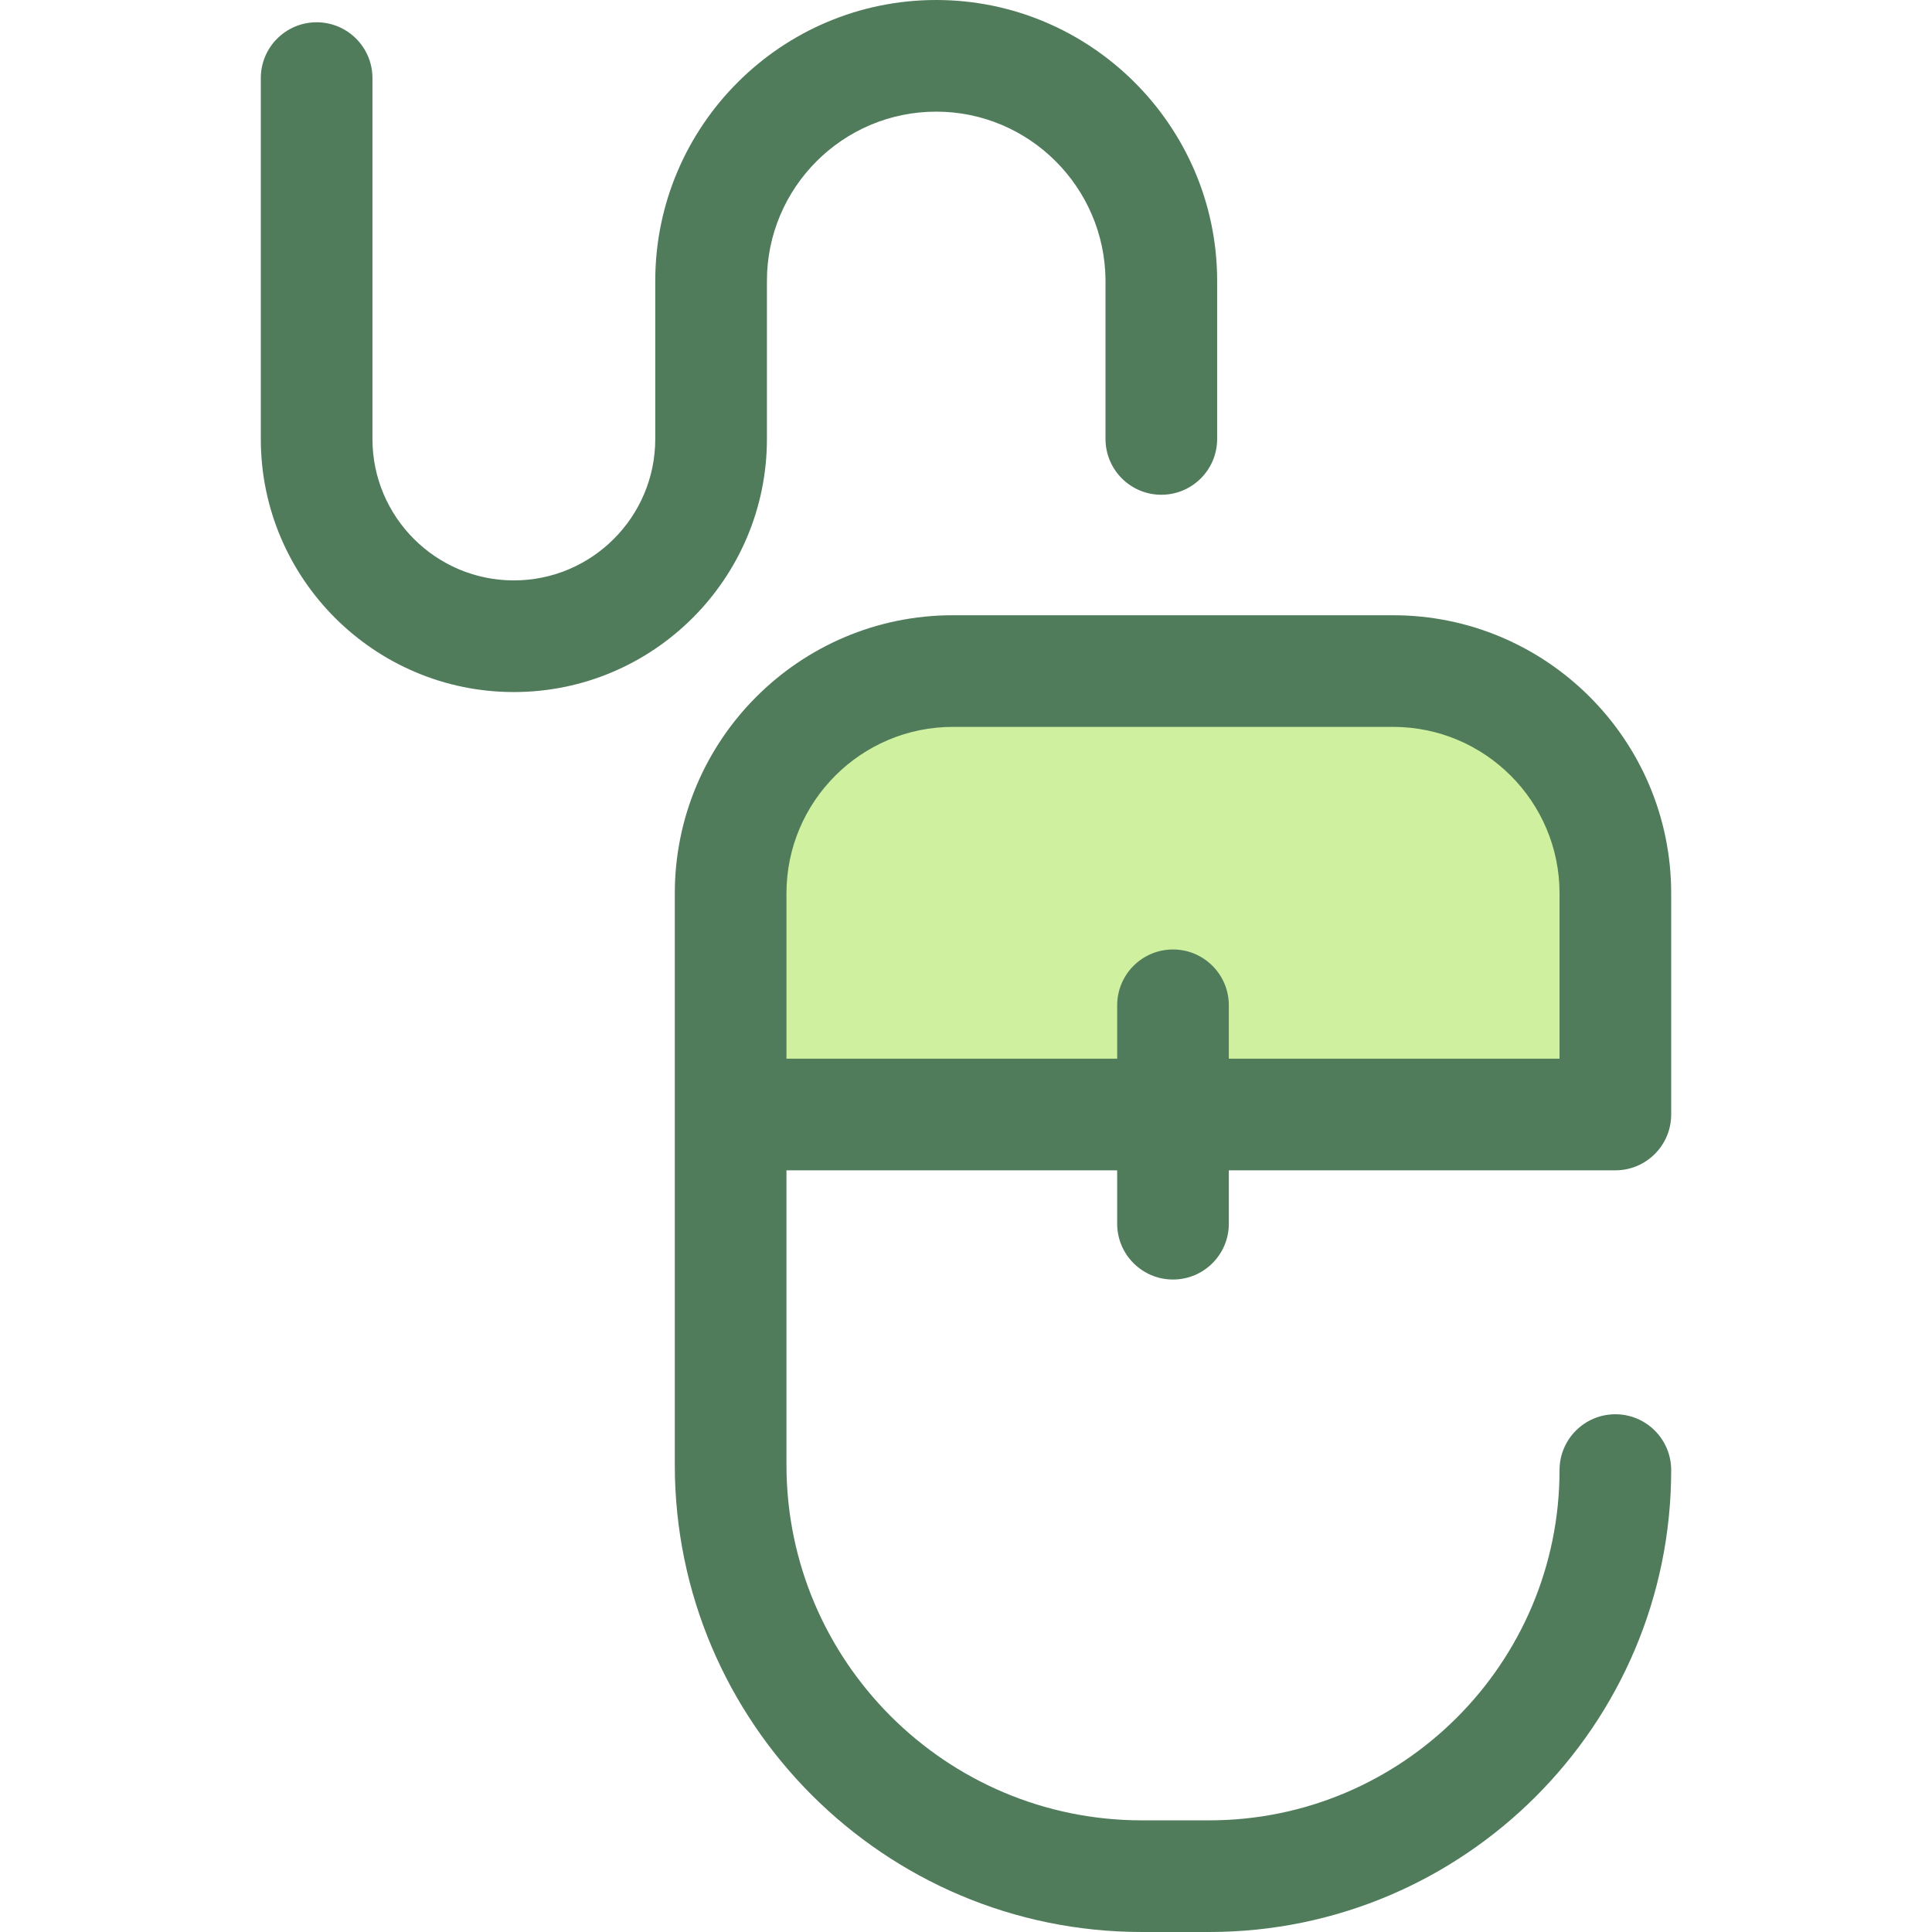
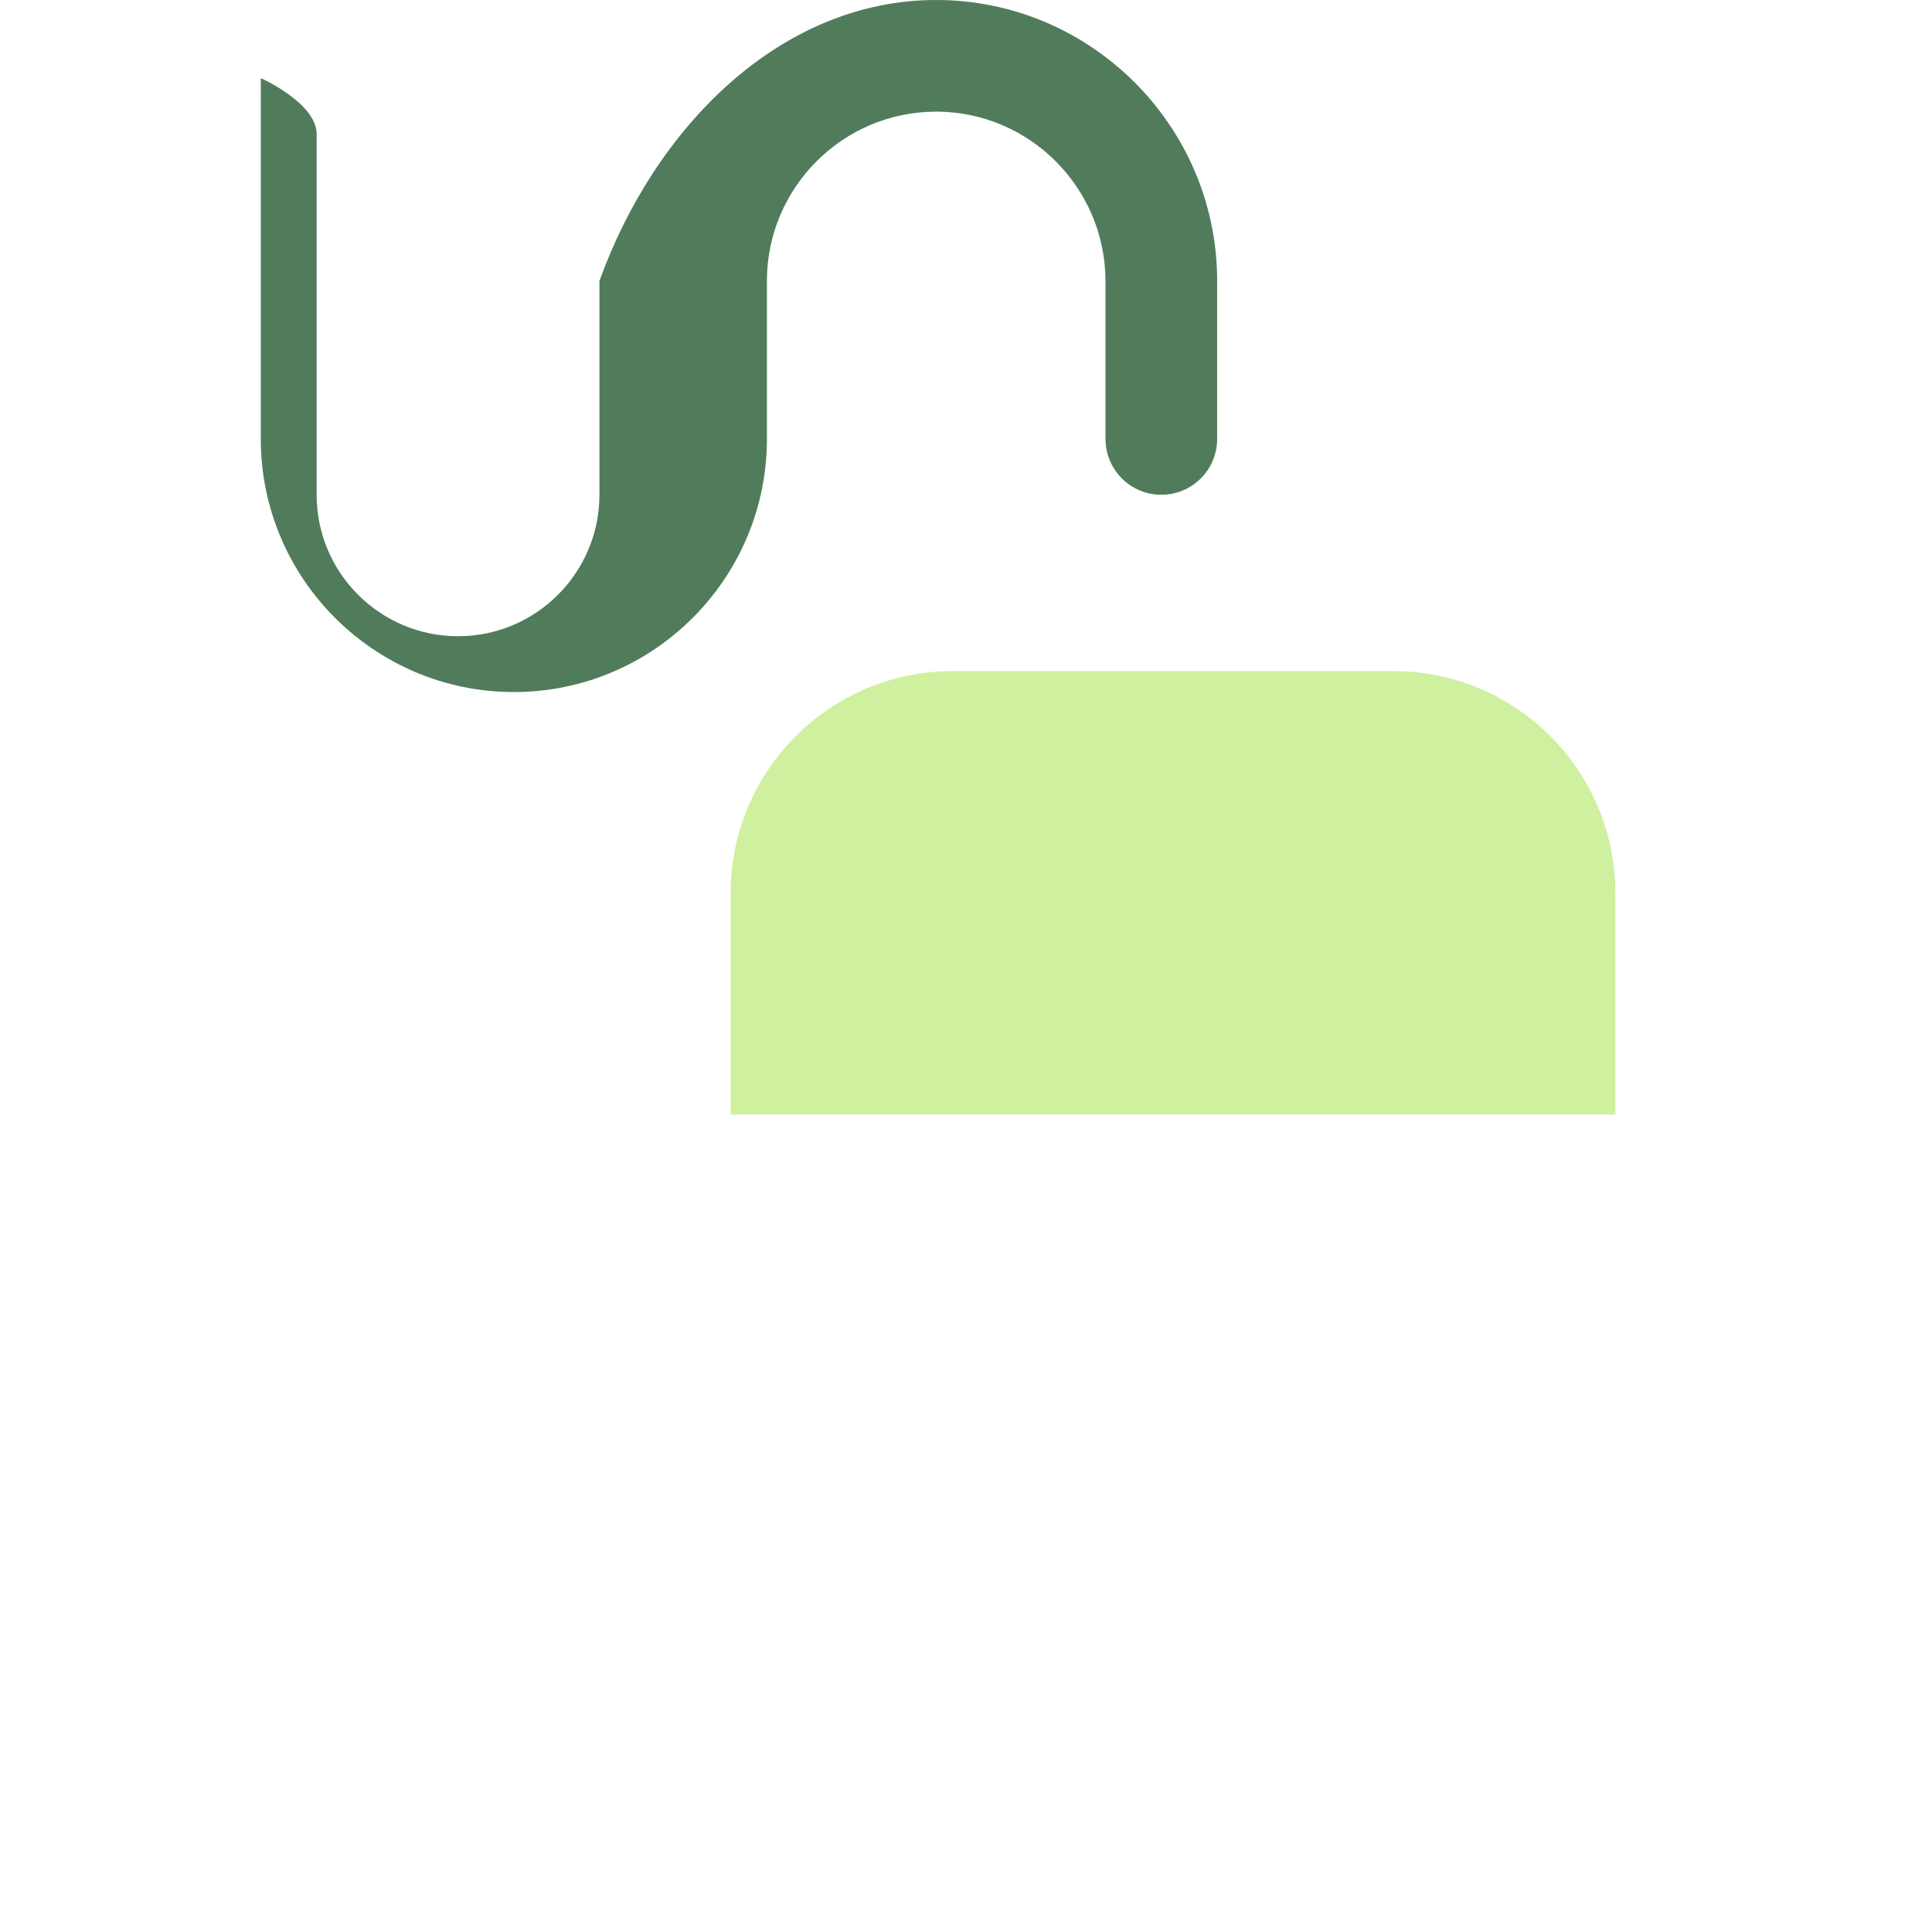
<svg xmlns="http://www.w3.org/2000/svg" height="800px" width="800px" version="1.1" id="Layer_1" viewBox="0 0 512 512" xml:space="preserve">
  <path style="fill:#CFF09E;" d="M428.09,236.733c0-32.526-26.367-58.894-58.894-58.894H252.522  c-32.526,0-58.894,26.367-58.894,58.894v58.621H428.09V236.733z" />
  <g>
-     <path style="fill:#507C5C;" d="M136.178,183.401c-36.977,0-67.061-30.083-67.061-67.061V20.697c0-8.171,6.625-14.794,14.794-14.794   s14.794,6.623,14.794,14.794v95.644c0,20.663,16.81,37.473,37.473,37.473s37.473-16.81,37.473-37.473V74.453   C173.651,33.4,207.053,0,248.106,0c40.855,0,74.253,33.234,74.452,74.086c0,0.006,0.001,0.062,0.001,42.235   c0,8.171-6.625,14.794-14.794,14.794c-8.169,0-14.794-6.623-14.794-14.794c0,0,0-41.297-0.001-42.127   c-0.216-24.678-20.305-44.607-44.864-44.607c-24.74,0-44.865,20.126-44.865,44.865v41.887   C203.239,153.318,173.156,183.401,136.178,183.401z" />
-     <path style="fill:#507C5C;" d="M310.857,339.088c8.169,0,14.794-6.623,14.794-14.794v-14.146h102.437   c8.169,0,14.794-6.623,14.794-14.794v-58.621c0-40.631-33.057-73.688-73.688-73.688H252.52c-40.631,0-73.688,33.055-73.688,73.688   v58.621v92.873c0,68.249,55.524,123.773,123.773,123.773h17.865c67.497,0,122.411-54.913,122.411-122.412   c0-8.171-6.625-14.794-14.794-14.794s-14.794,6.623-14.794,14.794c0,51.184-41.639,92.824-92.823,92.824h-17.865   c-51.934,0-94.185-42.251-94.185-94.185v-78.079h87.642v14.146C296.063,332.463,302.688,339.088,310.857,339.088z M208.421,280.56   v-43.827c0-24.317,19.782-44.101,44.101-44.101h116.673c24.318,0,44.101,19.784,44.101,44.101v43.827h-87.643v-14.146   c0-8.171-6.625-14.794-14.794-14.794c-8.169,0-14.794,6.623-14.794,14.794v14.146H208.421z" />
+     <path style="fill:#507C5C;" d="M136.178,183.401c-36.977,0-67.061-30.083-67.061-67.061V20.697s14.794,6.623,14.794,14.794v95.644c0,20.663,16.81,37.473,37.473,37.473s37.473-16.81,37.473-37.473V74.453   C173.651,33.4,207.053,0,248.106,0c40.855,0,74.253,33.234,74.452,74.086c0,0.006,0.001,0.062,0.001,42.235   c0,8.171-6.625,14.794-14.794,14.794c-8.169,0-14.794-6.623-14.794-14.794c0,0,0-41.297-0.001-42.127   c-0.216-24.678-20.305-44.607-44.864-44.607c-24.74,0-44.865,20.126-44.865,44.865v41.887   C203.239,153.318,173.156,183.401,136.178,183.401z" />
  </g>
</svg>